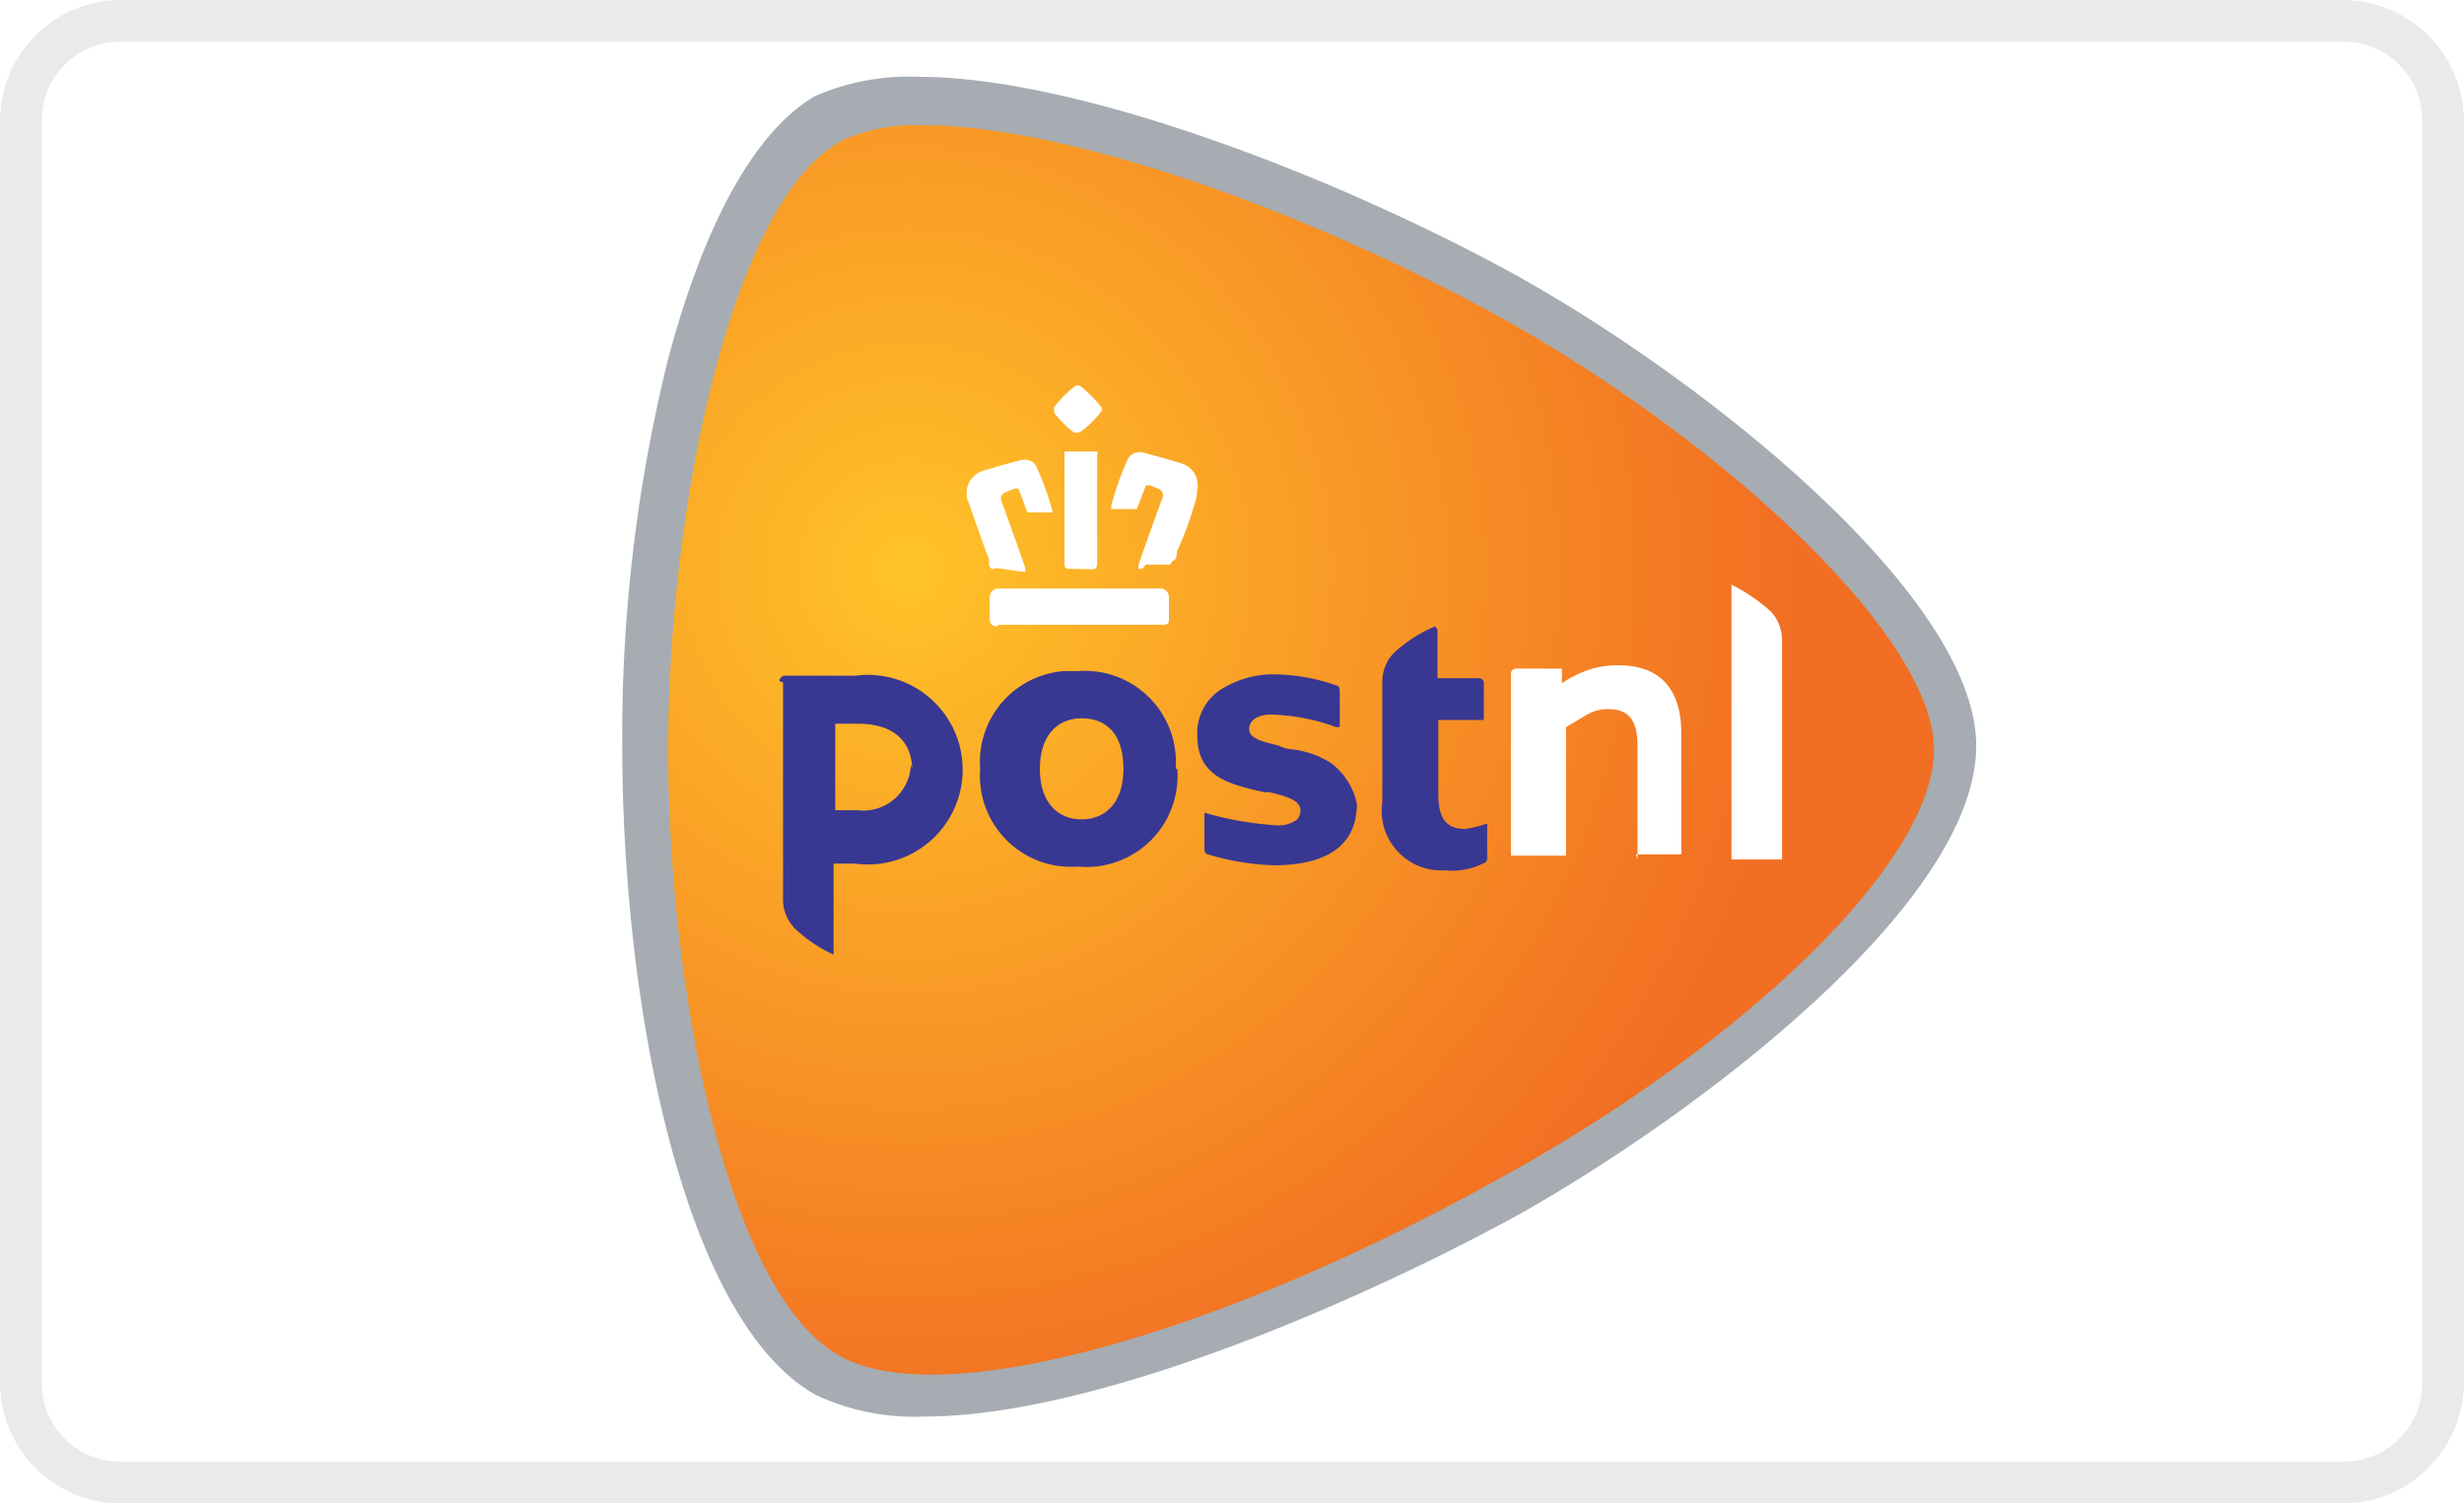
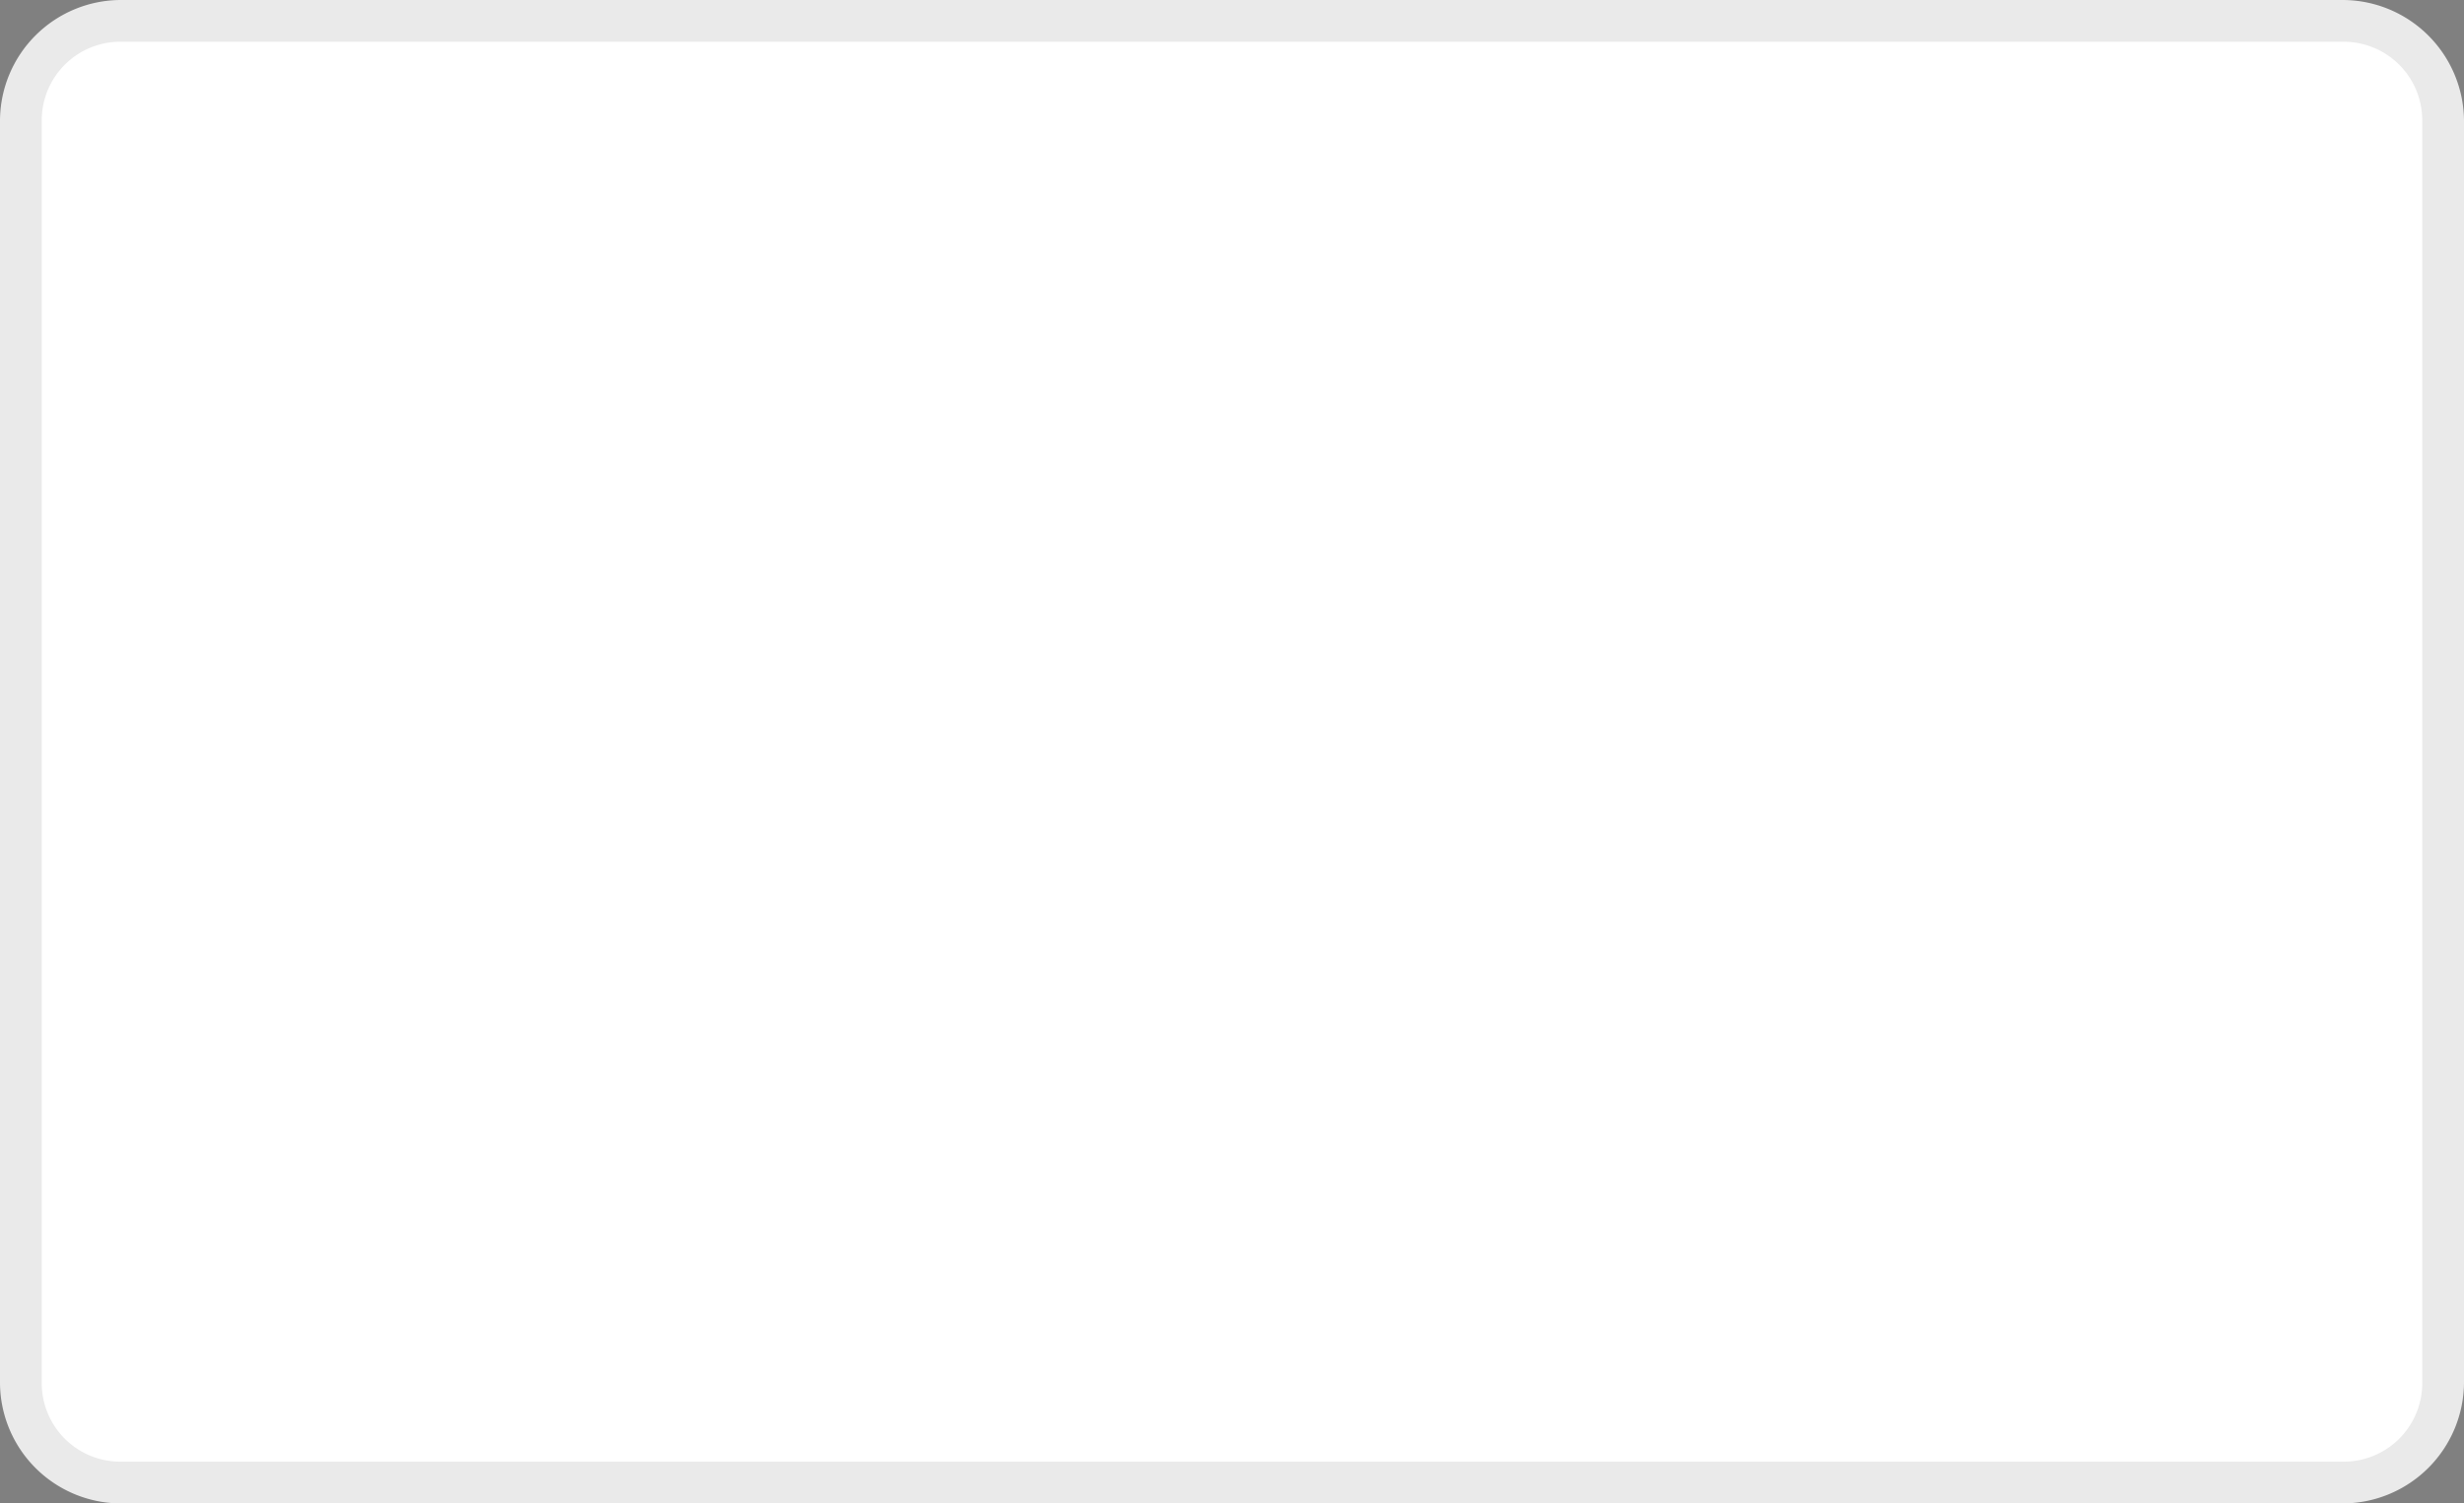
<svg xmlns="http://www.w3.org/2000/svg" id="post_nl" data-name="post nl" viewBox="0 0 59 36">
  <rect x="0" y="0" width="59" height="36" fill="#808080" stroke="none" />
  <defs>
    <style>
      .cls-1 {
        fill: #fff;
      }

      .cls-2 {
        fill: #eaeaea;
      }

      .cls-3 {
        fill: #a6acb2;
      }

      .cls-4 {
        fill: url(#Unbenannter_Verlauf);
      }

      .cls-5 {
        fill: #383792;
      }
    </style>
    <radialGradient id="Unbenannter_Verlauf" data-name="Unbenannter Verlauf" cx="-1258.24" cy="26.91" r="0.77" gradientTransform="translate(34610.95 -726.1) scale(27.49)" gradientUnits="userSpaceOnUse">
      <stop offset="0" stop-color="#ffc328" />
      <stop offset="1" stop-color="#f26e23" />
    </radialGradient>
  </defs>
  <title>post-nl</title>
  <g id="mask-3">
    <g id="g">
      <path id="e" class="cls-1" d="M20.12,3.39C17.49,4.86,16,12.22,16,17.93S17.4,31,20.13,32.48c2.51,1.38,9.3-.65,15.66-4.2,5.54-3,10.52-7.48,10.52-10.34,0-2.69-5.06-7.4-10.47-10.39C30.85,4.83,25.34,3,22.12,3a4.35,4.35,0,0,0-2,.38" transform="translate(0 0)" />
    </g>
  </g>
  <g id="mask-2">
    <g id="d">
      <path id="c" class="cls-1" d="M14.94,1.84H47.39V33.9H14.94Z" transform="translate(0 0)" />
    </g>
  </g>
  <g id="mask">
    <g id="b">
-       <path id="a" class="cls-1" d="M0,0H59V36H0Z" transform="translate(0 0)" />
-     </g>
+       </g>
  </g>
  <g>
    <path class="cls-1" d="M2.91.51H56.09a2.38,2.38,0,0,1,2.4,2.36h0V33.09a2.39,2.39,0,0,1-2.4,2.37H2.91a2.39,2.39,0,0,1-2.4-2.37V2.88A2.39,2.39,0,0,1,2.91.51" transform="translate(0 0)" />
    <path class="cls-2" d="M2.91,1A1.88,1.88,0,0,0,1,2.85s0,0,0,0V33.09A1.88,1.88,0,0,0,2.85,35H56.09A1.88,1.88,0,0,0,58,33.15V2.88A1.88,1.88,0,0,0,56.12,1H2.91ZM56.09,36H2.91A2.9,2.9,0,0,1,0,33.11H0V2.88A2.9,2.9,0,0,1,2.91,0H56.09A2.91,2.91,0,0,1,59,2.88V33.09A2.91,2.91,0,0,1,56.1,36Z" transform="translate(0 0)" />
-     <path class="cls-3" d="M22,1.84c3.89,0,10.17,2.47,14.32,4.76,4.59,2.56,11,7.7,11,11.26,0,3.76-6.62,8.79-11,11.25-4,2.18-10.17,4.81-14.19,4.81a5.55,5.55,0,0,1-2.6-.52c-3.17-1.78-4.63-9.31-4.63-15.54A37.39,37.39,0,0,1,16,8.59c.87-3.26,2.08-5.44,3.5-6.28A5.58,5.58,0,0,1,22,1.84" transform="translate(0 0)" />
-     <path class="cls-4" d="M20.12,3.39C17.49,4.86,16,12.22,16,17.93S17.4,31,20.13,32.48c2.51,1.38,9.3-.65,15.66-4.2,5.54-3,10.52-7.48,10.52-10.34,0-2.69-5.06-7.4-10.47-10.39C30.85,4.83,25.34,3,22.12,3a4.35,4.35,0,0,0-2,.38" transform="translate(0 0)" />
-     <path class="cls-1" d="M41.46,20.66h0V14h0a4.17,4.17,0,0,1,.95.65,1,1,0,0,1,.26.65v5.28H41.46m-2.25,0V17.85c0-.61-.22-.87-.7-.87a1,1,0,0,0-.57.17l-.44.26h0v3.08H36.18V16.14a.12.12,0,0,1,.11-.13H37.4v.35h0a2.57,2.57,0,0,1,.48-.26,2.18,2.18,0,0,1,.87-.17c1,0,1.51.57,1.51,1.64v2.89H39.17" transform="translate(0 0)" />
-     <path class="cls-5" d="M31.82,18.24a2.24,2.24,0,0,0-.91-.3.79.79,0,0,1-.3-.09c-.39-.09-.7-.17-.7-.39s.22-.35.52-.35a4.87,4.87,0,0,1,1.56.3h.09v-.87s0-.13-.09-.13a4.62,4.62,0,0,0-1.38-.26,2.34,2.34,0,0,0-1.42.39,1.24,1.24,0,0,0-.52,1.09c0,1,.83,1.16,1.6,1.34h.13c.35.09.74.17.74.44a.33.33,0,0,1-.09.22.75.75,0,0,1-.52.13,7.86,7.86,0,0,1-1.69-.3h0v.87s0,.13.09.13a6.09,6.09,0,0,0,1.56.26c1.34,0,2-.52,2-1.47a1.63,1.63,0,0,0-.65-1m-10,.17c0-.57-.35-1.09-1.29-1.09H20V19.4h.52a1.14,1.14,0,0,0,1.29-1.09m-3.15-2a.14.14,0,0,1,.13-.13h1.69a2.27,2.27,0,1,1,0,4.5h-.52v2.18h0a3.39,3.39,0,0,1-.95-.65,1,1,0,0,1-.26-.65V16.34M34.36,15h0a3.38,3.38,0,0,0-1,.65,1,1,0,0,0-.26.65v2.9a1.43,1.43,0,0,0,1.51,1.64,1.6,1.6,0,0,0,.91-.17s.09,0,.09-.13v-.82h0a3,3,0,0,1-.52.13c-.39,0-.65-.17-.65-.83V17.24h1.09v-.87a.12.12,0,0,0-.11-.13h-1V15.07M26.9,18.41c0-.87-.44-1.21-1-1.21s-1,.39-1,1.21.44,1.21,1,1.21,1-.39,1-1.21m1.29,0a2.18,2.18,0,0,1-2.38,2.34,2.18,2.18,0,0,1-2.34-2.34,2.18,2.18,0,0,1,2-2.34h.34a2.18,2.18,0,0,1,2.34,2.34" transform="translate(0 0)" />
    <path class="cls-1" d="M25.81,10.36h-.09a2.48,2.48,0,0,1-.48-.48V9.75a3,3,0,0,1,.52-.52h.09a3,3,0,0,1,.52.52.08.08,0,0,1,0,.1l0,0a2.49,2.49,0,0,1-.48.48Zm-2,3.26c-.09,0-.09,0-.13-.09a.74.74,0,0,0,0-.14c-.17-.44-.39-1.09-.48-1.34a.56.56,0,0,1,.35-.78l.44-.13.48-.13h.09a.29.29,0,0,1,.26.17,7.29,7.29,0,0,1,.39,1.09v0h-.61c-.09-.22-.13-.39-.22-.57h-.09l-.22.09a.16.16,0,0,0-.09.21h0s.44,1.21.57,1.6v.09h-.09l-.61-.09Zm1.77,0c-.09,0-.09-.09-.09-.13V10.81h.78a.13.13,0,0,1,0,.09v2.6s0,.13-.09.13Zm1.77,0h-.09v-.09c.13-.39.57-1.6.57-1.6a.16.16,0,0,0-.08-.22h0l-.22-.09h-.09l-.22.57h-.61v-.09A7.5,7.5,0,0,1,27,11a.32.32,0,0,1,.26-.17h.09l.48.13.44.13a.55.55,0,0,1,.39.68l0,.1a8.27,8.27,0,0,1-.48,1.34c0,.09,0,.17-.09.22s0,.09-.13.09h-.52ZM23.87,15a.16.16,0,0,1-.17-.17v-.52a.21.21,0,0,1,.2-.22h3.87a.21.21,0,0,1,.22.22v.48c0,.13,0,.17-.17.17H23.9Z" transform="translate(0 0)" />
  </g>
</svg>